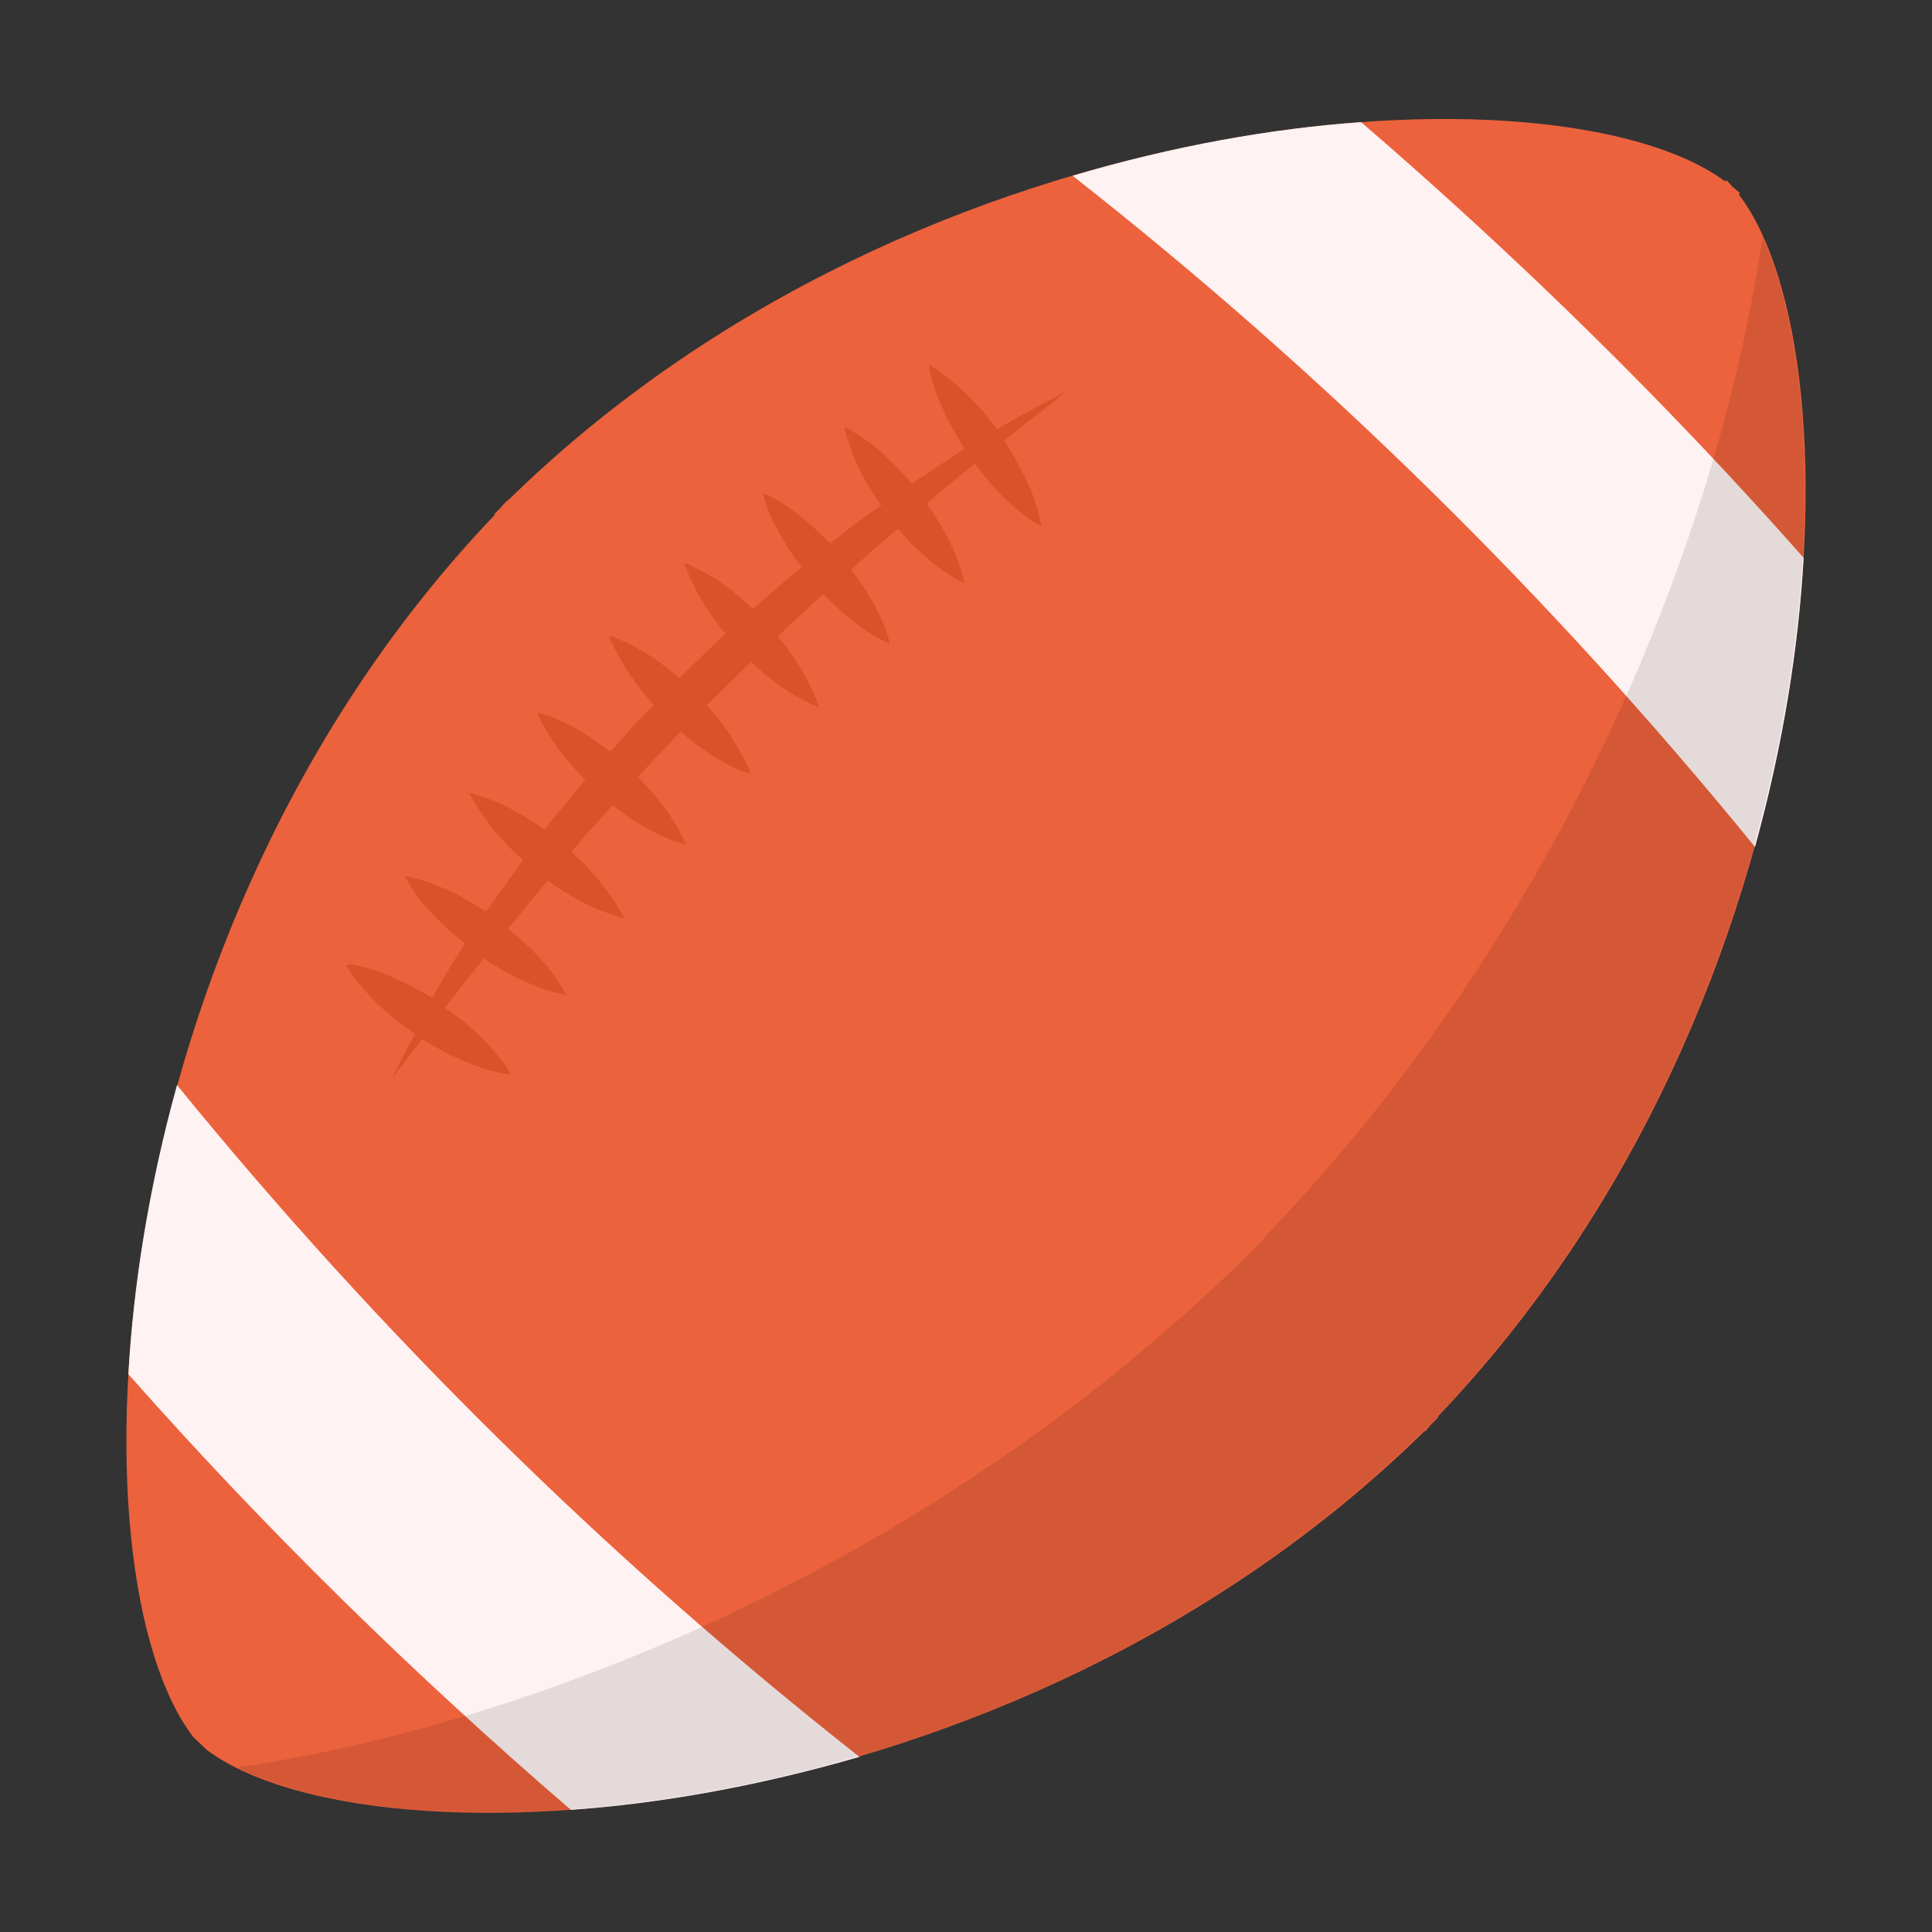
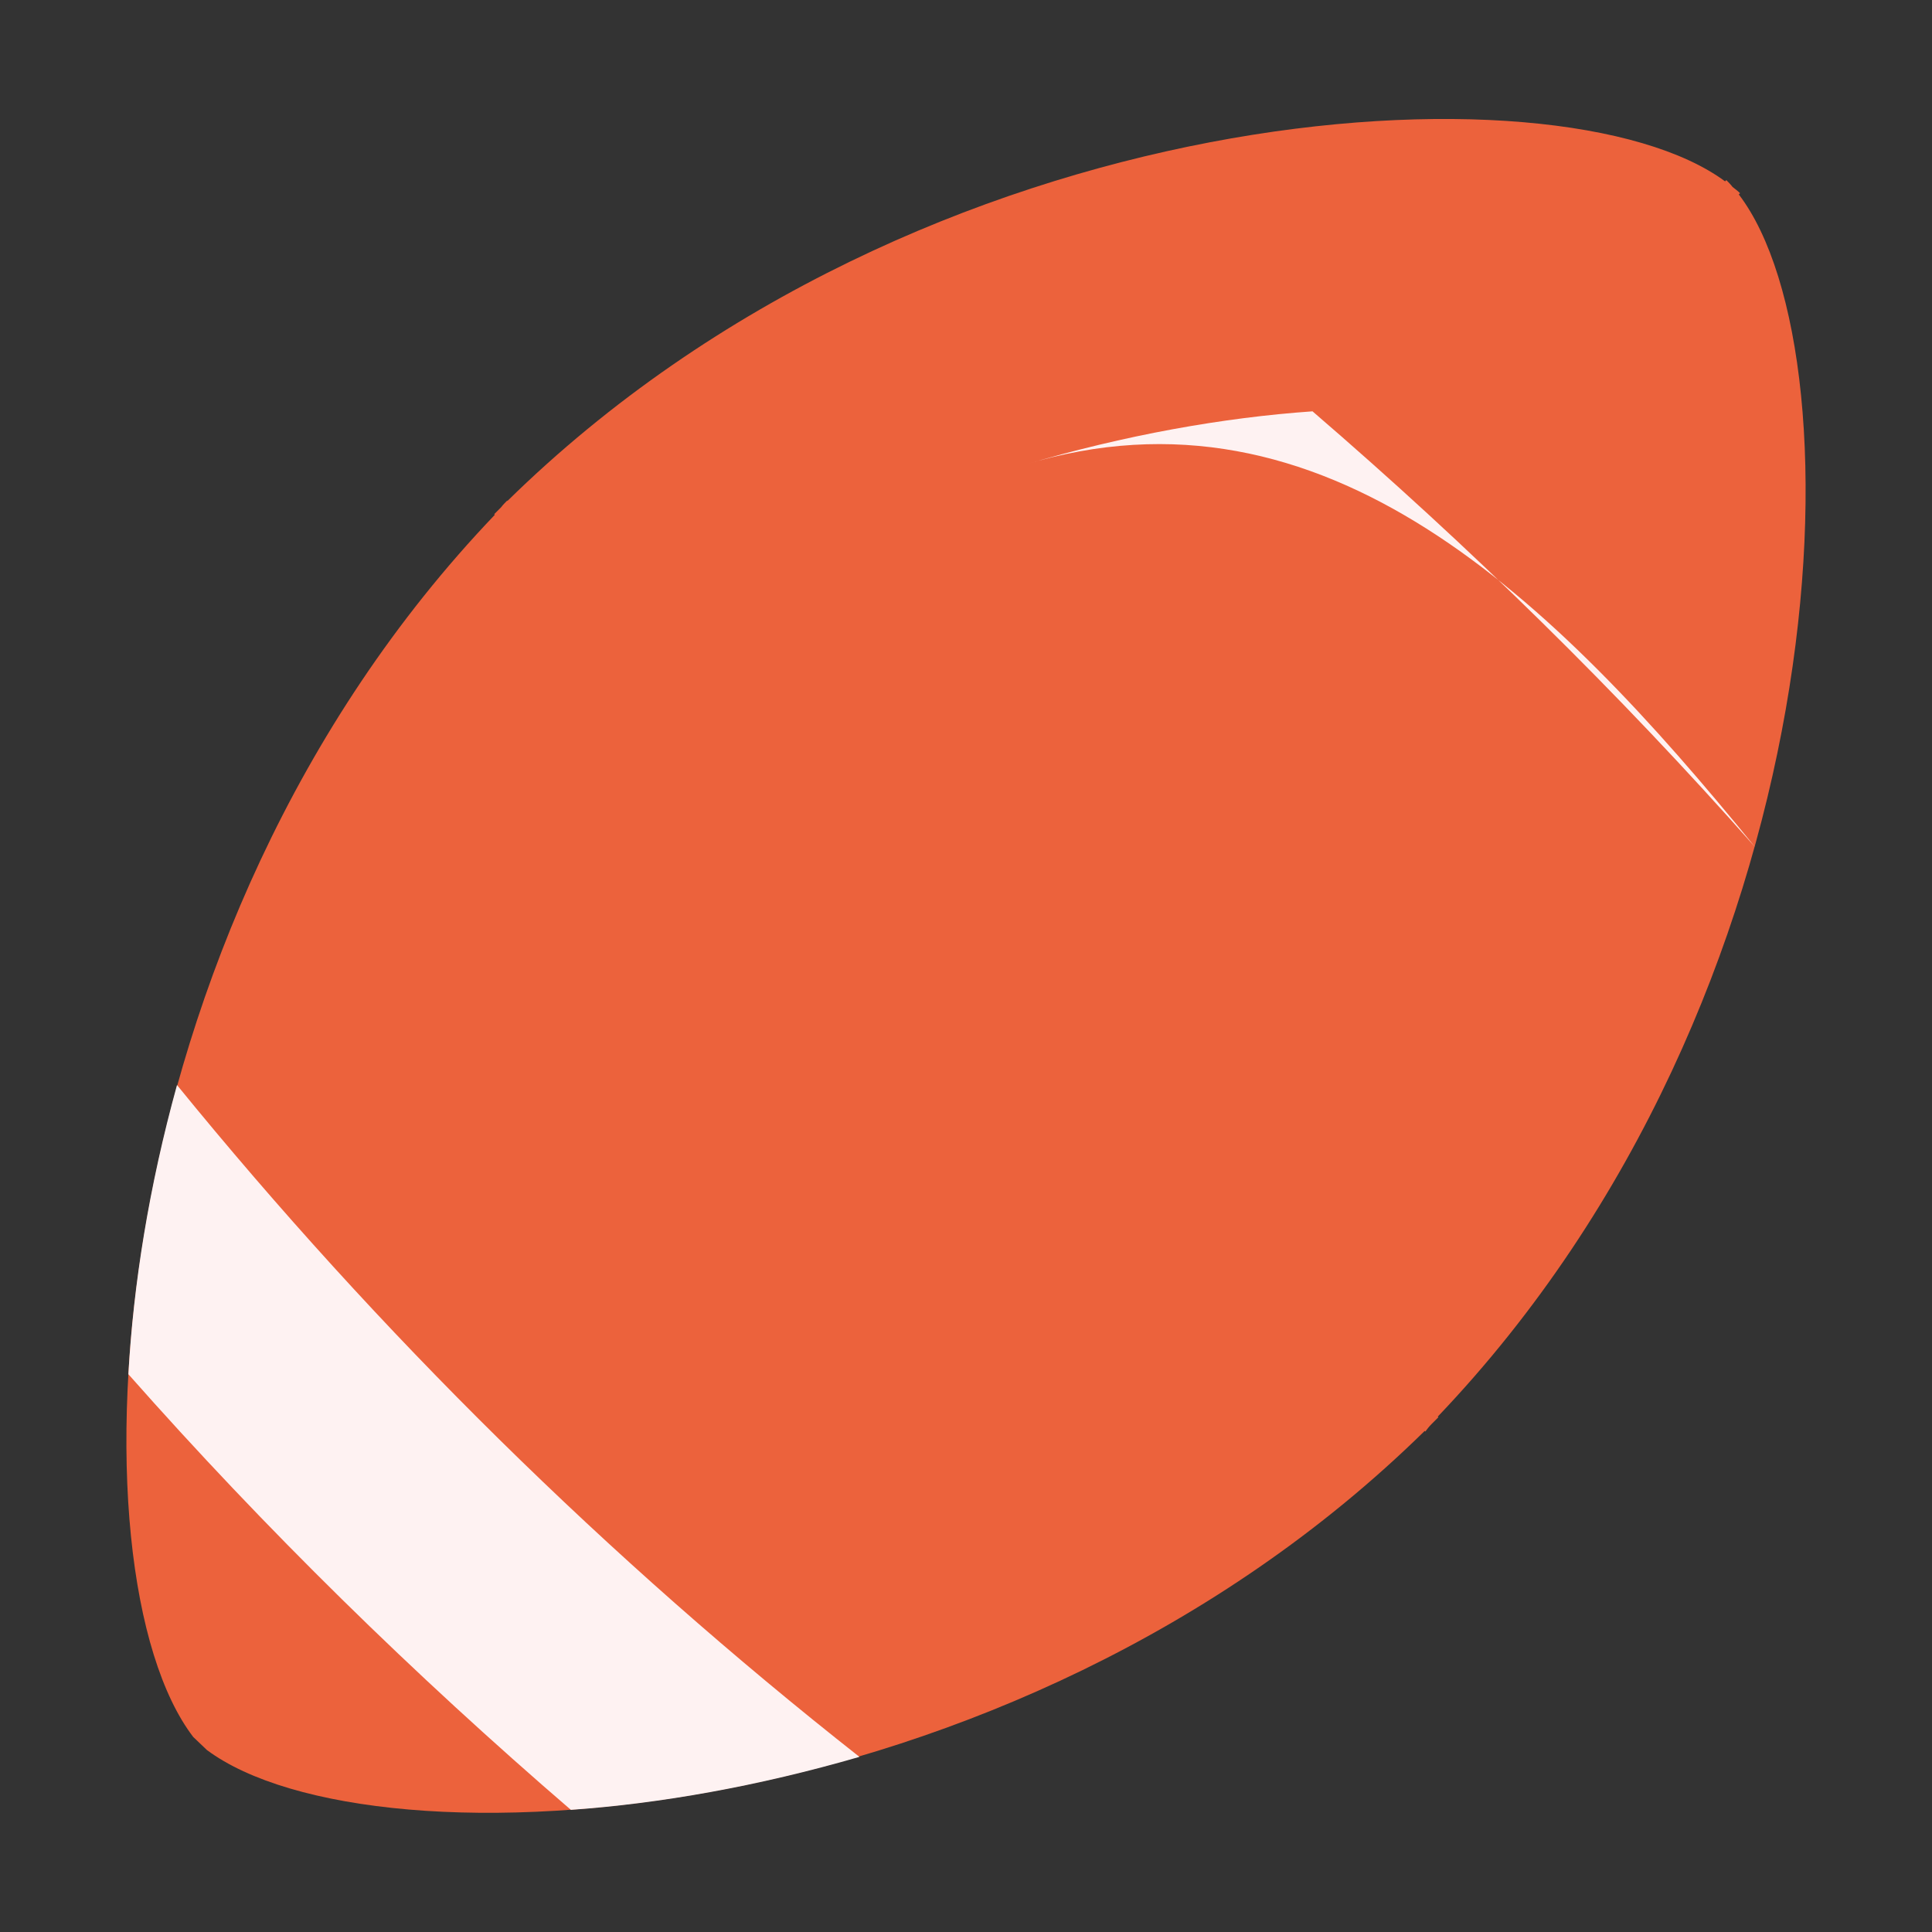
<svg xmlns="http://www.w3.org/2000/svg" version="1.1" id="Livello_1" x="0px" y="0px" viewBox="0 0 310 310" enable-background="new 0 0 310 310" xml:space="preserve">
  <rect x="0" y="0" width="310" height="310" fill="#333333" stroke="none" />
  <g>
    <g>
      <path fill="#EC623C" d="M229.7,228.5c0.4-0.4,0.7-0.7,1.1-1.1l-0.1-0.1c64.4-67.5,68.4-169.8,48.3-196.1l0.2-0.2    c-0.3-0.3-0.8-0.7-1.2-1c-0.3-0.4-0.7-0.8-1-1.1l-0.2,0.2C250.2,9.4,148,15,81.4,80.4l0-0.1c-0.4,0.4-0.7,0.7-1,1.1    c-0.4,0.4-0.7,0.7-1.1,1.1l0.1,0.1C14.9,150.1,10.9,252.4,31,278.7l2.2,2.1C59.8,300.6,162,295,228.6,229.6l0.1,0.1    C229,229.3,229.3,228.9,229.7,228.5z" />
-       <path fill="#FEF2F2" d="M281.6,135.9c4.5-16.3,7-32.1,7.8-46.4c-22-24.9-45.8-48.2-71-69.9c-14.3,1-30.1,3.8-46.3,8.6    C212.5,59.9,249.2,96.1,281.6,135.9z M28.4,174.1c-4.5,16.3-7,32-7.8,46.4c22,24.9,45.8,48.2,71,69.9c14.3-1,30.1-3.8,46.3-8.5    C97.5,250.1,60.8,213.9,28.4,174.1z" />
-       <path fill="#D9522A" d="M56.8,154.8c0.9,0.2,2.2,0.5,3.6,1c2.6,0.9,5.8,2.4,8.9,4.3c0.1-0.1,0.1-0.2,0.2-0.3    c0.8-1.3,1.6-2.7,2.4-4.1c0.8-1.4,1.8-2.8,2.7-4.3c-2.6-2.1-5-4.4-6.7-6.4c-1-1.2-1.7-2.3-2.2-3.1c-0.5-0.8-0.7-1.3-0.7-1.3    s0.6,0.1,1.5,0.3c0.9,0.2,2.2,0.6,3.6,1.2c2.4,0.9,5.2,2.4,7.9,4.2c1.1-1.6,2.3-3.2,3.5-4.9c0.8-1.1,1.6-2.3,2.4-3.4    c-2.3-2.1-4.4-4.3-5.8-6.3c-0.9-1.2-1.6-2.3-2.1-3.2c-0.5-0.8-0.7-1.3-0.7-1.3s0.6,0.1,1.4,0.4c0.9,0.3,2.1,0.7,3.5,1.3    c2.2,1,4.7,2.5,7.2,4.2c0.6-0.8,1.2-1.6,1.9-2.4c1.5-1.8,3-3.7,4.6-5.6c-2.1-2.1-3.9-4.3-5.2-6.2c-0.8-1.3-1.5-2.4-1.9-3.2    c-0.4-0.8-0.6-1.4-0.6-1.4s0.5,0.1,1.4,0.4c0.9,0.3,2.1,0.8,3.5,1.5c2.1,1,4.4,2.6,6.8,4.4c0.2-0.2,0.4-0.5,0.7-0.7    c2-2.3,4.1-4.6,6.3-6.8c-2-2.2-3.6-4.4-4.8-6.4c-0.8-1.3-1.4-2.5-1.8-3.3c-0.4-0.8-0.5-1.4-0.5-1.4s0.5,0.2,1.4,0.5    c0.9,0.4,2,0.9,3.4,1.7c2,1.1,4.2,2.7,6.4,4.6c2.5-2.4,4.9-4.8,7.4-7.1c-1.9-2.3-3.4-4.6-4.5-6.6c-0.7-1.4-1.3-2.5-1.6-3.4    c-0.3-0.9-0.5-1.4-0.5-1.4s0.5,0.2,1.4,0.6c0.8,0.4,2,1,3.3,1.8c2,1.2,4.2,3,6.3,5c2.6-2.3,5.2-4.5,7.8-6.7    c-1.8-2.4-3.3-4.9-4.4-7c-0.7-1.4-1.1-2.6-1.4-3.5c-0.3-0.9-0.4-1.4-0.4-1.4s0.5,0.2,1.3,0.6c0.8,0.4,2,1.1,3.2,2    c2,1.4,4.2,3.3,6.3,5.5c2.4-1.9,4.8-3.8,7.2-5.4c0.3-0.3,0.7-0.5,1-0.7c-1.8-2.6-3.4-5.3-4.3-7.6c-0.6-1.4-1-2.7-1.3-3.6    c-0.3-0.9-0.3-1.4-0.3-1.4s0.5,0.2,1.3,0.7c0.8,0.5,1.9,1.2,3.1,2.1c2,1.6,4.3,3.8,6.4,6.3c1.3-0.9,2.6-1.7,3.8-2.5    c1.5-1,3-2,4.4-2.9c0.1-0.1,0.2-0.1,0.3-0.2c-1.9-2.9-3.4-5.9-4.4-8.4c-0.5-1.4-0.9-2.7-1.1-3.6c-0.2-0.9-0.3-1.5-0.3-1.5    s0.5,0.3,1.3,0.8c0.8,0.5,1.8,1.3,3,2.3c2.1,1.8,4.6,4.4,6.7,7.3c1.9-1.2,3.7-2.2,5.2-3c3.8-2,5.9-3.1,5.9-3.1s-1.9,1.6-5.3,4.2    c-1.4,1-2.9,2.3-4.7,3.7c2,3,3.6,6.1,4.6,8.7c0.5,1.4,0.9,2.7,1.1,3.6c0.2,0.9,0.3,1.5,0.3,1.5s-0.5-0.3-1.3-0.8    c-0.8-0.5-1.8-1.3-3-2.3c-2.1-1.7-4.3-4.2-6.4-7c-1.4,1.1-2.8,2.3-4.3,3.5c-1.1,0.9-2.3,1.9-3.4,2.9c1.9,2.7,3.4,5.4,4.4,7.7    c0.6,1.4,1,2.7,1.3,3.6c0.3,0.9,0.3,1.5,0.3,1.5s-0.5-0.2-1.3-0.7c-0.8-0.5-1.9-1.2-3.1-2.1c-2-1.5-4.2-3.6-6.2-6    c-0.3,0.3-0.6,0.5-0.9,0.8c-2.2,1.8-4.4,3.8-6.6,5.8c1.8,2.4,3.4,4.9,4.4,7c0.7,1.4,1.1,2.6,1.4,3.5c0.3,0.9,0.4,1.4,0.4,1.4    s-0.5-0.2-1.3-0.6c-0.8-0.4-2-1.1-3.2-2c-1.9-1.3-4.1-3.2-6.2-5.4c-2.4,2.2-4.8,4.5-7.3,6.8c1.8,2.2,3.4,4.5,4.5,6.6    c0.7,1.4,1.3,2.5,1.6,3.4c0.3,0.9,0.5,1.4,0.5,1.4s-0.5-0.2-1.4-0.6c-0.8-0.4-2-1-3.3-1.8c-1.9-1.2-4.1-2.9-6.2-4.9    c-2.4,2.3-4.7,4.7-7.1,7c1.9,2.1,3.6,4.3,4.7,6.3c0.8,1.3,1.4,2.5,1.8,3.3c0.4,0.8,0.5,1.4,0.5,1.4s-0.5-0.2-1.4-0.5    c-0.9-0.3-2-0.9-3.4-1.7c-2-1.1-4.2-2.7-6.4-4.6c-2.1,2.2-4.2,4.4-6.2,6.6c-0.2,0.2-0.4,0.5-0.6,0.7c2,2.1,3.8,4.2,5.1,6.1    c0.8,1.3,1.5,2.4,1.9,3.3c0.4,0.8,0.6,1.4,0.6,1.4s-0.5-0.1-1.4-0.4c-0.9-0.3-2.1-0.8-3.5-1.5c-2.1-1-4.5-2.6-6.8-4.4    c-1.6,1.8-3.2,3.5-4.7,5.2c-0.6,0.8-1.3,1.5-1.9,2.3c2.2,2,4.2,4.2,5.6,6.1c0.9,1.2,1.6,2.3,2.1,3.2c0.5,0.8,0.7,1.3,0.7,1.3    s-0.6-0.1-1.4-0.4c-0.9-0.3-2.1-0.7-3.5-1.3c-2.2-1-4.8-2.5-7.3-4.3c-0.9,1-1.8,2.1-2.6,3.1c-1.3,1.6-2.5,3.1-3.8,4.6    c2.5,2,4.8,4.2,6.4,6.2c1,1.2,1.7,2.3,2.2,3.1c0.5,0.8,0.7,1.3,0.7,1.3s-0.6-0.1-1.5-0.3c-0.9-0.2-2.2-0.6-3.6-1.2    c-2.4-0.9-5.3-2.5-8.1-4.3c-2.2,2.8-4.2,5.3-6,7.6c-0.1,0.1-0.1,0.2-0.2,0.3c2.9,2,5.6,4.3,7.4,6.4c1,1.1,1.8,2.2,2.4,3    c0.5,0.8,0.8,1.3,0.8,1.3s-0.6,0-1.5-0.2c-0.9-0.2-2.2-0.5-3.6-1c-2.7-0.9-6-2.5-9.2-4.5c-0.2,0.3-0.5,0.7-0.7,1    c-2.6,3.4-4.1,5.3-4.1,5.3s1.1-2.2,3.1-6c0.2-0.3,0.4-0.7,0.6-1.1c-3.1-2.1-5.9-4.5-7.8-6.7c-1-1.1-1.8-2.2-2.4-2.9    c-0.5-0.8-0.8-1.3-0.8-1.3S55.9,154.6,56.8,154.8z" />
-       <path opacity="0.1" fill="#020203" d="M200.3,201.3L200.3,201.3c0.5-0.4,0.9-0.8,1.3-1.3c0.4-0.4,0.9-0.8,1.3-1.3l-0.1-0.1    c48.8-50.6,73.2-113.7,80-160.6c15.3,34.1,7.5,126.6-52.2,189.3l0.1,0.1c-0.4,0.4-0.7,0.7-1.1,1.1c-0.4,0.4-0.7,0.7-1,1.1    l-0.1-0.1c-63,62-158,70.3-190.5,54.1C85.3,276.7,149.4,251.4,200.3,201.3z" />
+       <path fill="#FEF2F2" d="M281.6,135.9c-22-24.9-45.8-48.2-71-69.9c-14.3,1-30.1,3.8-46.3,8.6    C212.5,59.9,249.2,96.1,281.6,135.9z M28.4,174.1c-4.5,16.3-7,32-7.8,46.4c22,24.9,45.8,48.2,71,69.9c14.3-1,30.1-3.8,46.3-8.5    C97.5,250.1,60.8,213.9,28.4,174.1z" />
    </g>
  </g>
</svg>